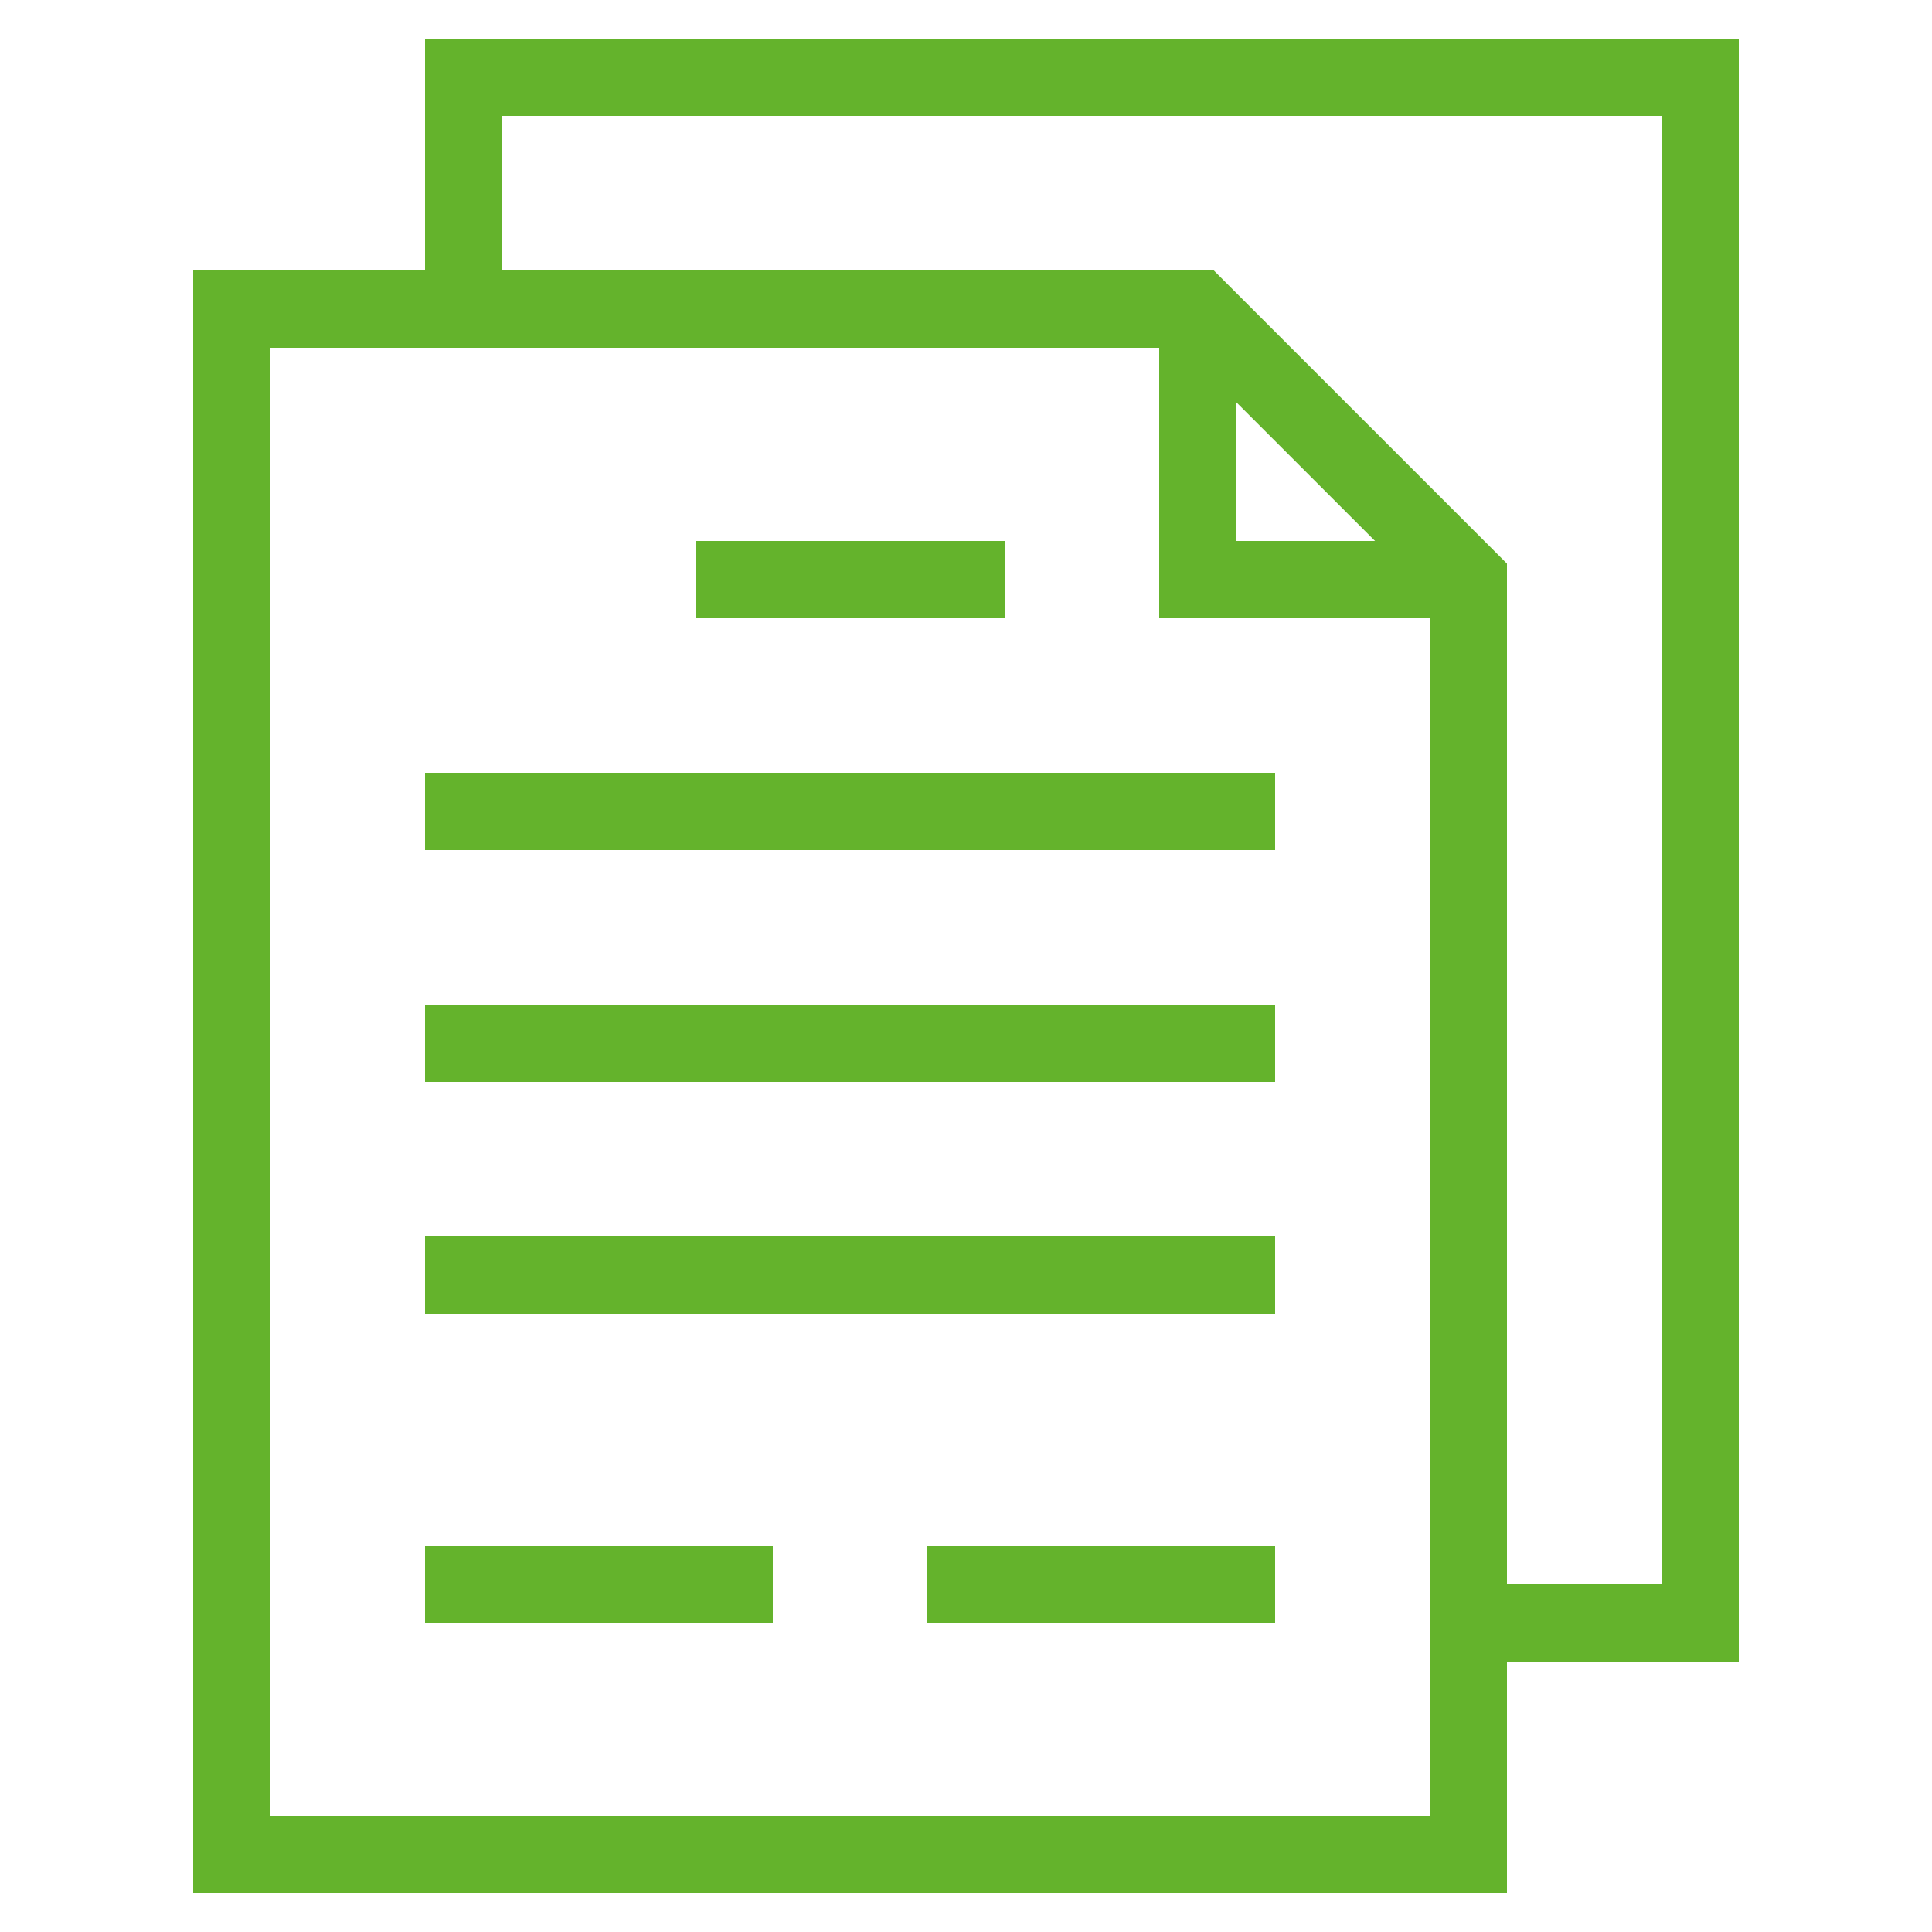
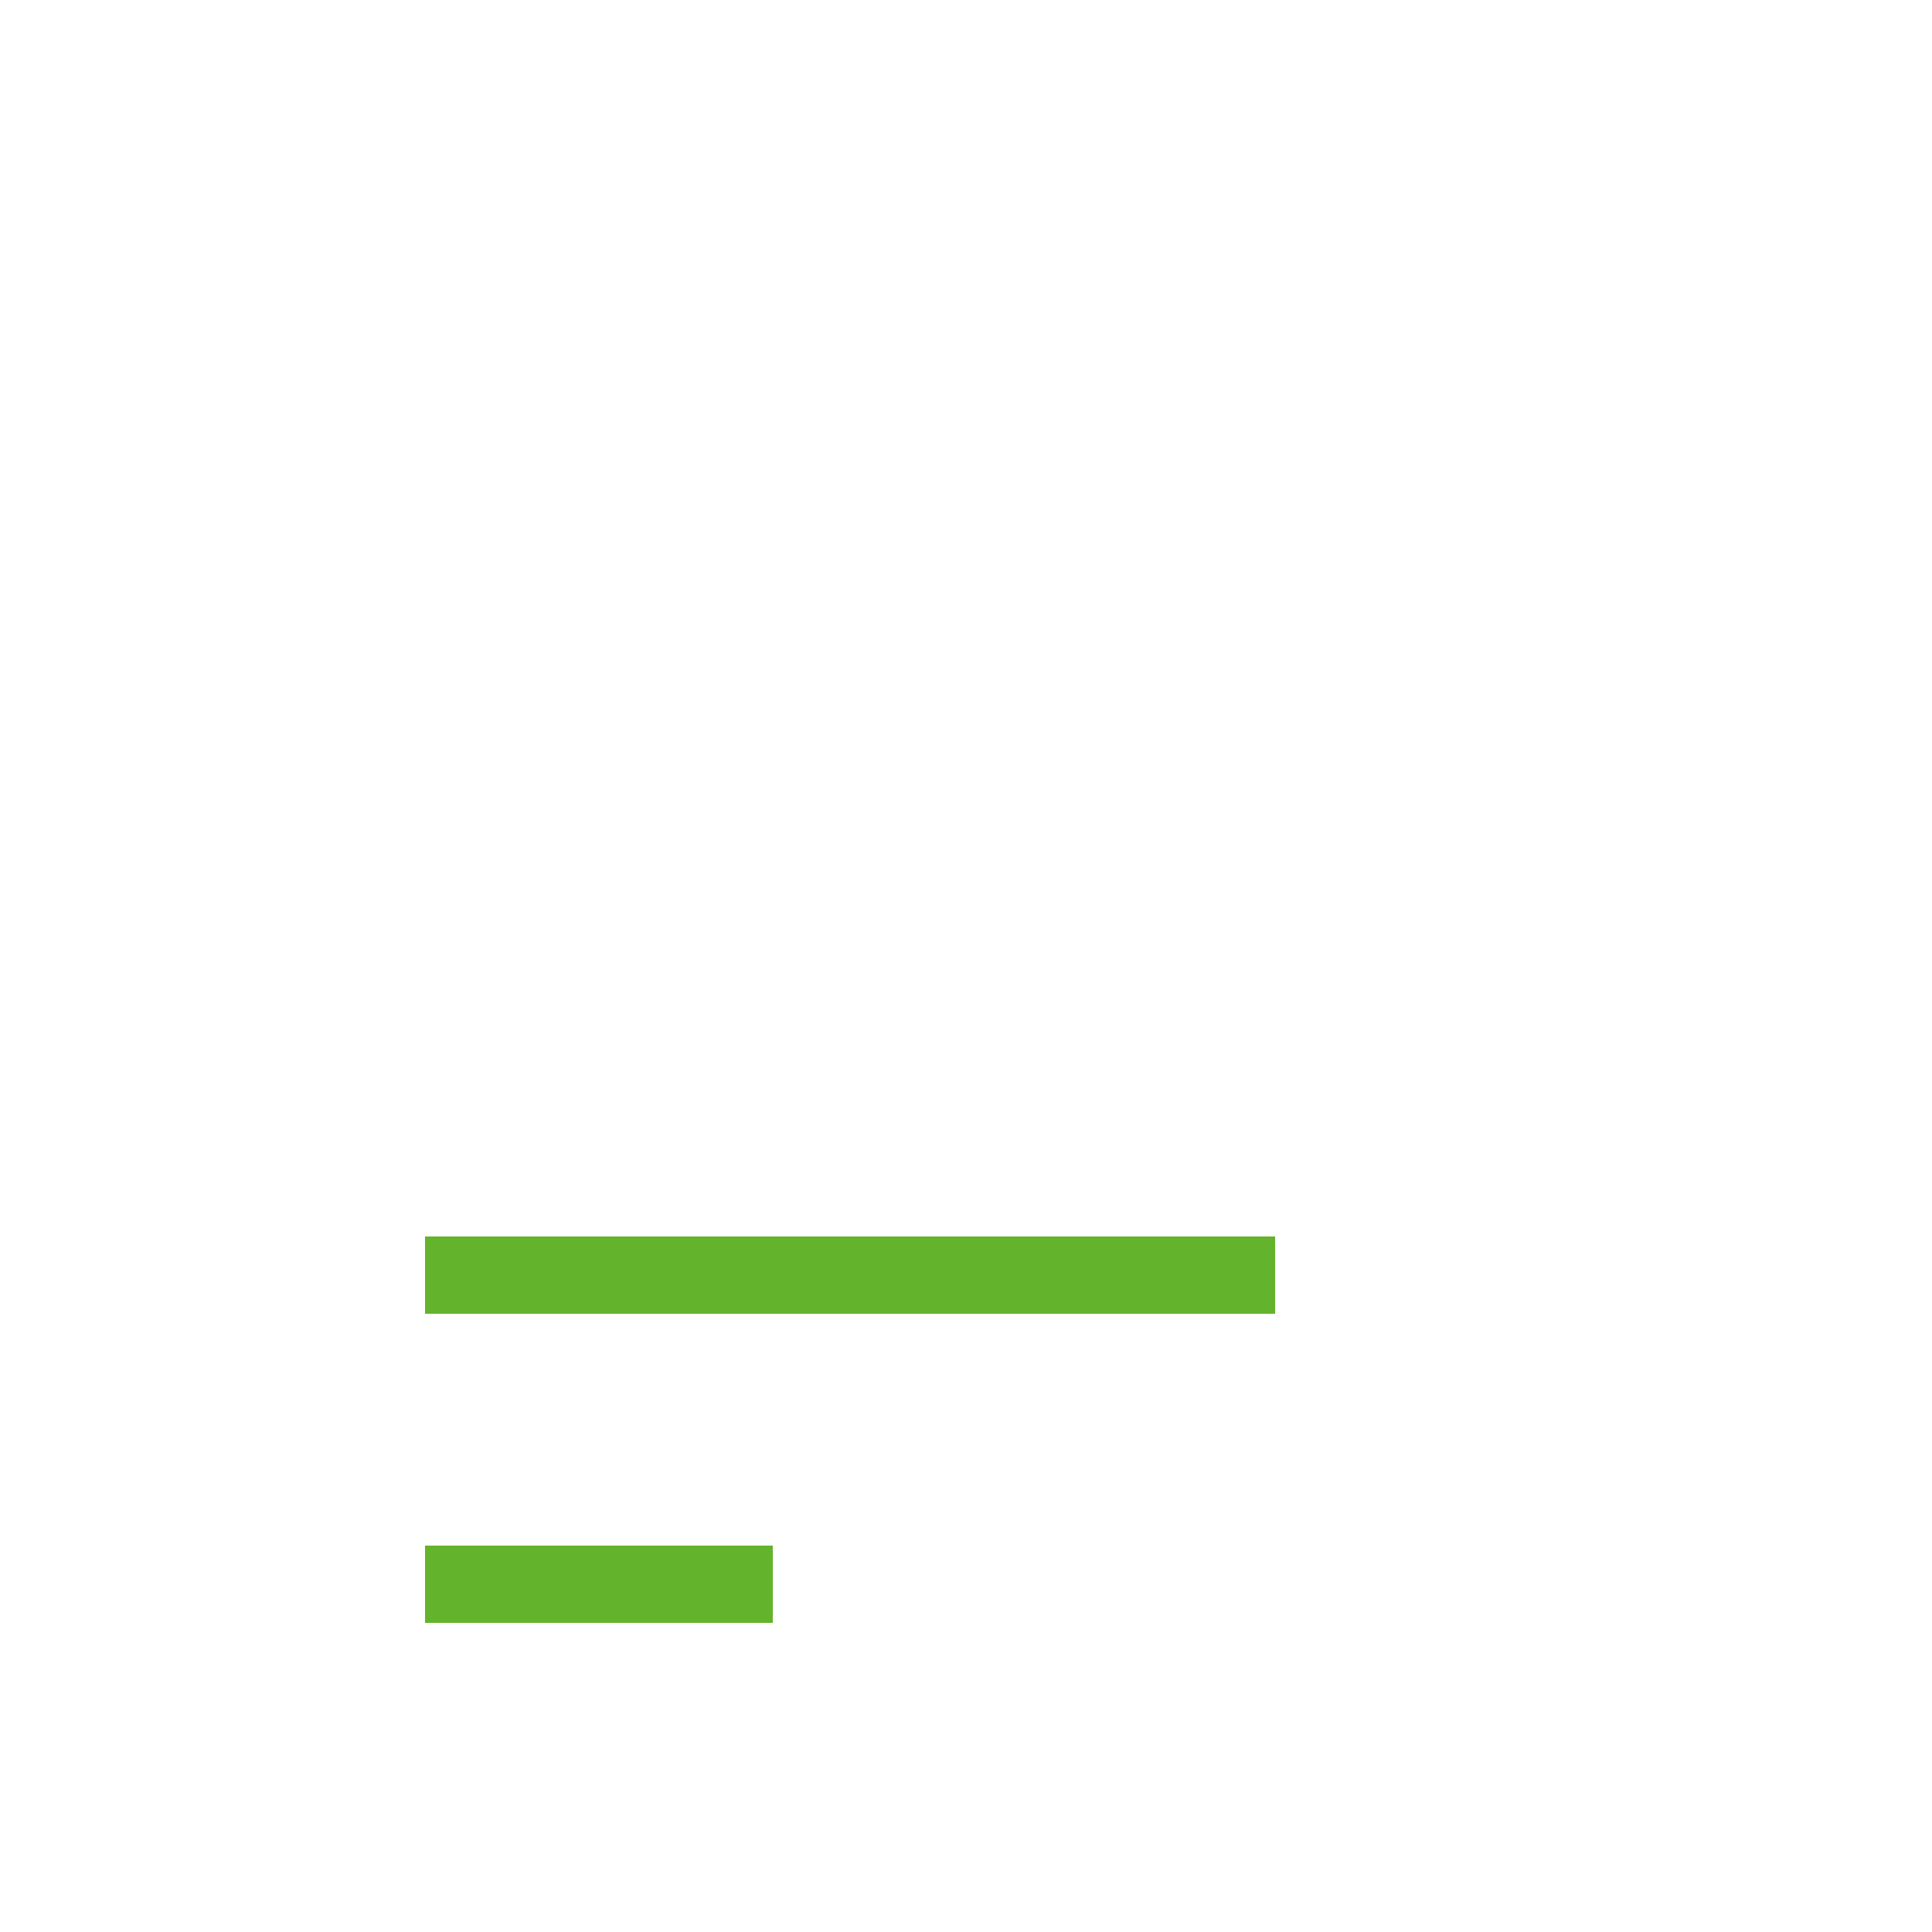
<svg xmlns="http://www.w3.org/2000/svg" id="Layer_1" style="enable-background:new 0 0 50 50;" version="1.1" viewBox="0 0 50 50" xml:space="preserve">
  <g id="Layer_1_1_">
-     <path d="M5,7v42h34v-6h6V1H11v6H5z M37,47H7V9h4h19v7h7v27V47z M32,10.414L35.586,14H32V10.414z M13,3h30v38h-4V14.586L31.414,7H13   V3z" fill="#64b32c" opacity="1" original-fill="#000000" />
-     <rect height="2" width="22" x="11" y="20" fill="#64b32c" opacity="1" original-fill="#000000" />
-     <rect height="2" width="22" x="11" y="26" fill="#64b32c" opacity="1" original-fill="#000000" />
    <rect height="2" width="22" x="11" y="32" fill="#64b32c" opacity="1" original-fill="#000000" />
    <rect height="2" width="9" x="11" y="40" fill="#64b32c" opacity="1" original-fill="#000000" />
-     <rect height="2" width="9" x="24" y="40" fill="#64b32c" opacity="1" original-fill="#000000" />
-     <rect height="2" width="8" x="18" y="14" fill="#64b32c" opacity="1" original-fill="#000000" />
  </g>
</svg>